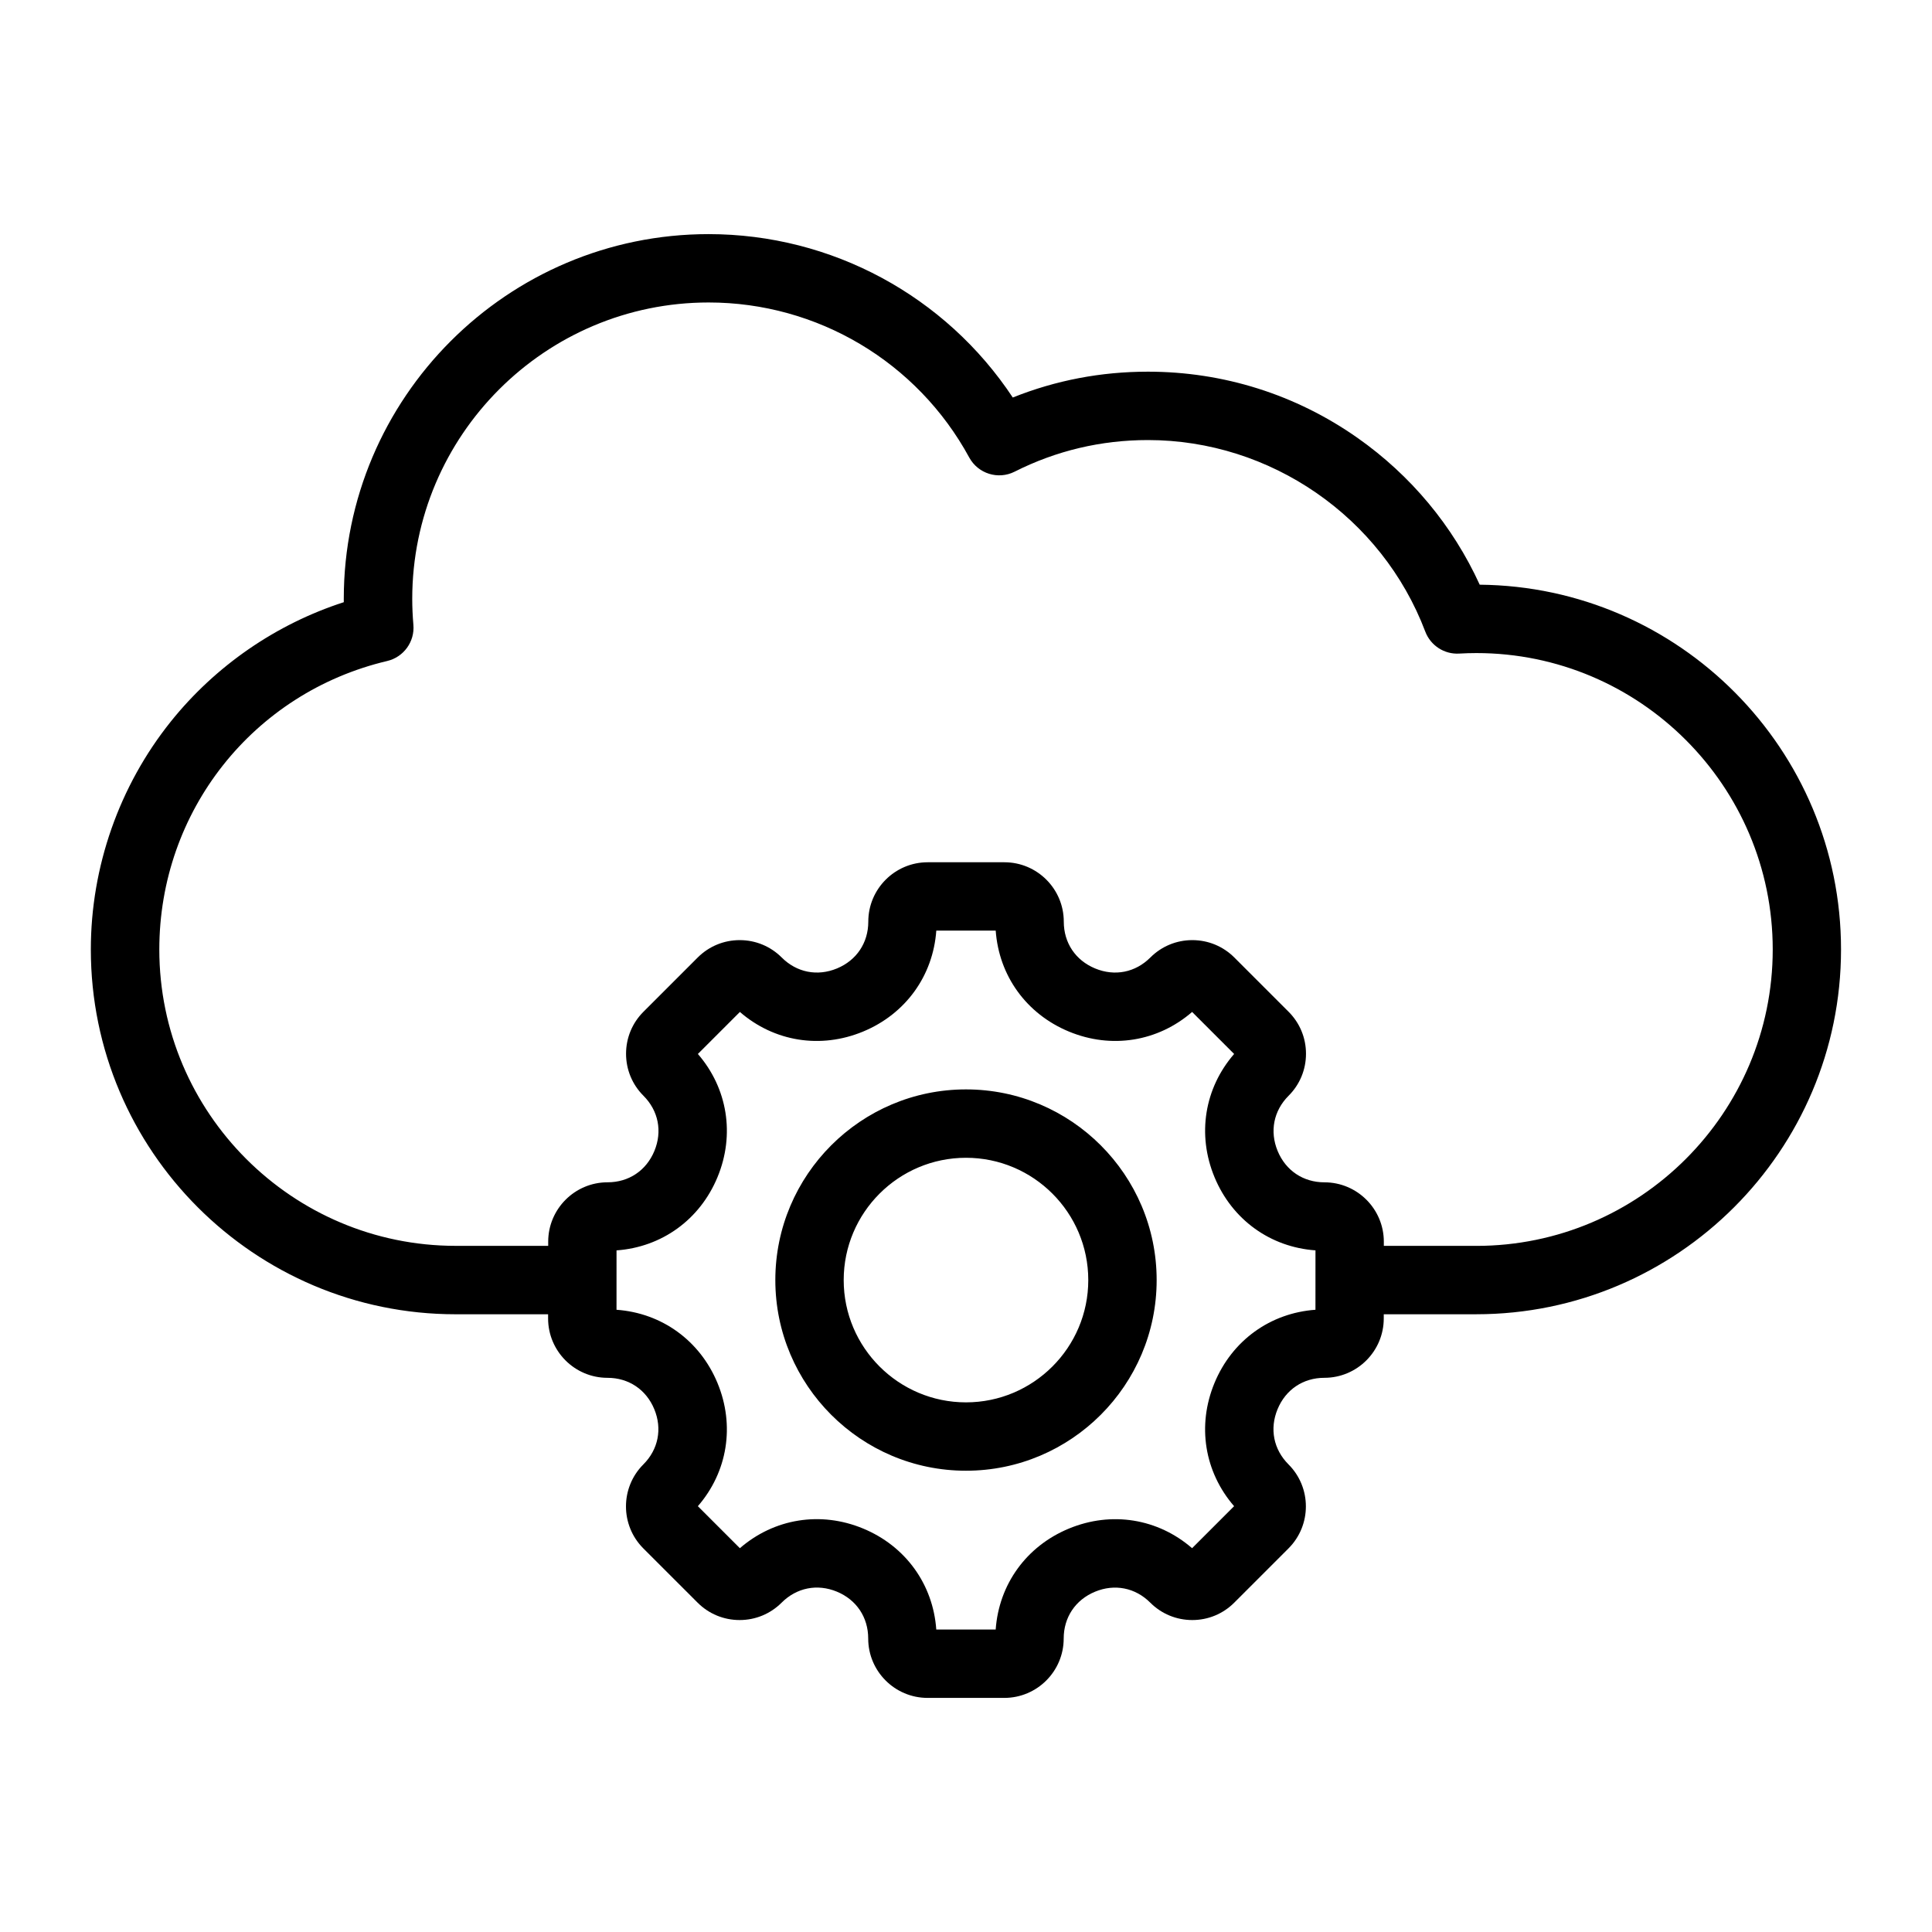
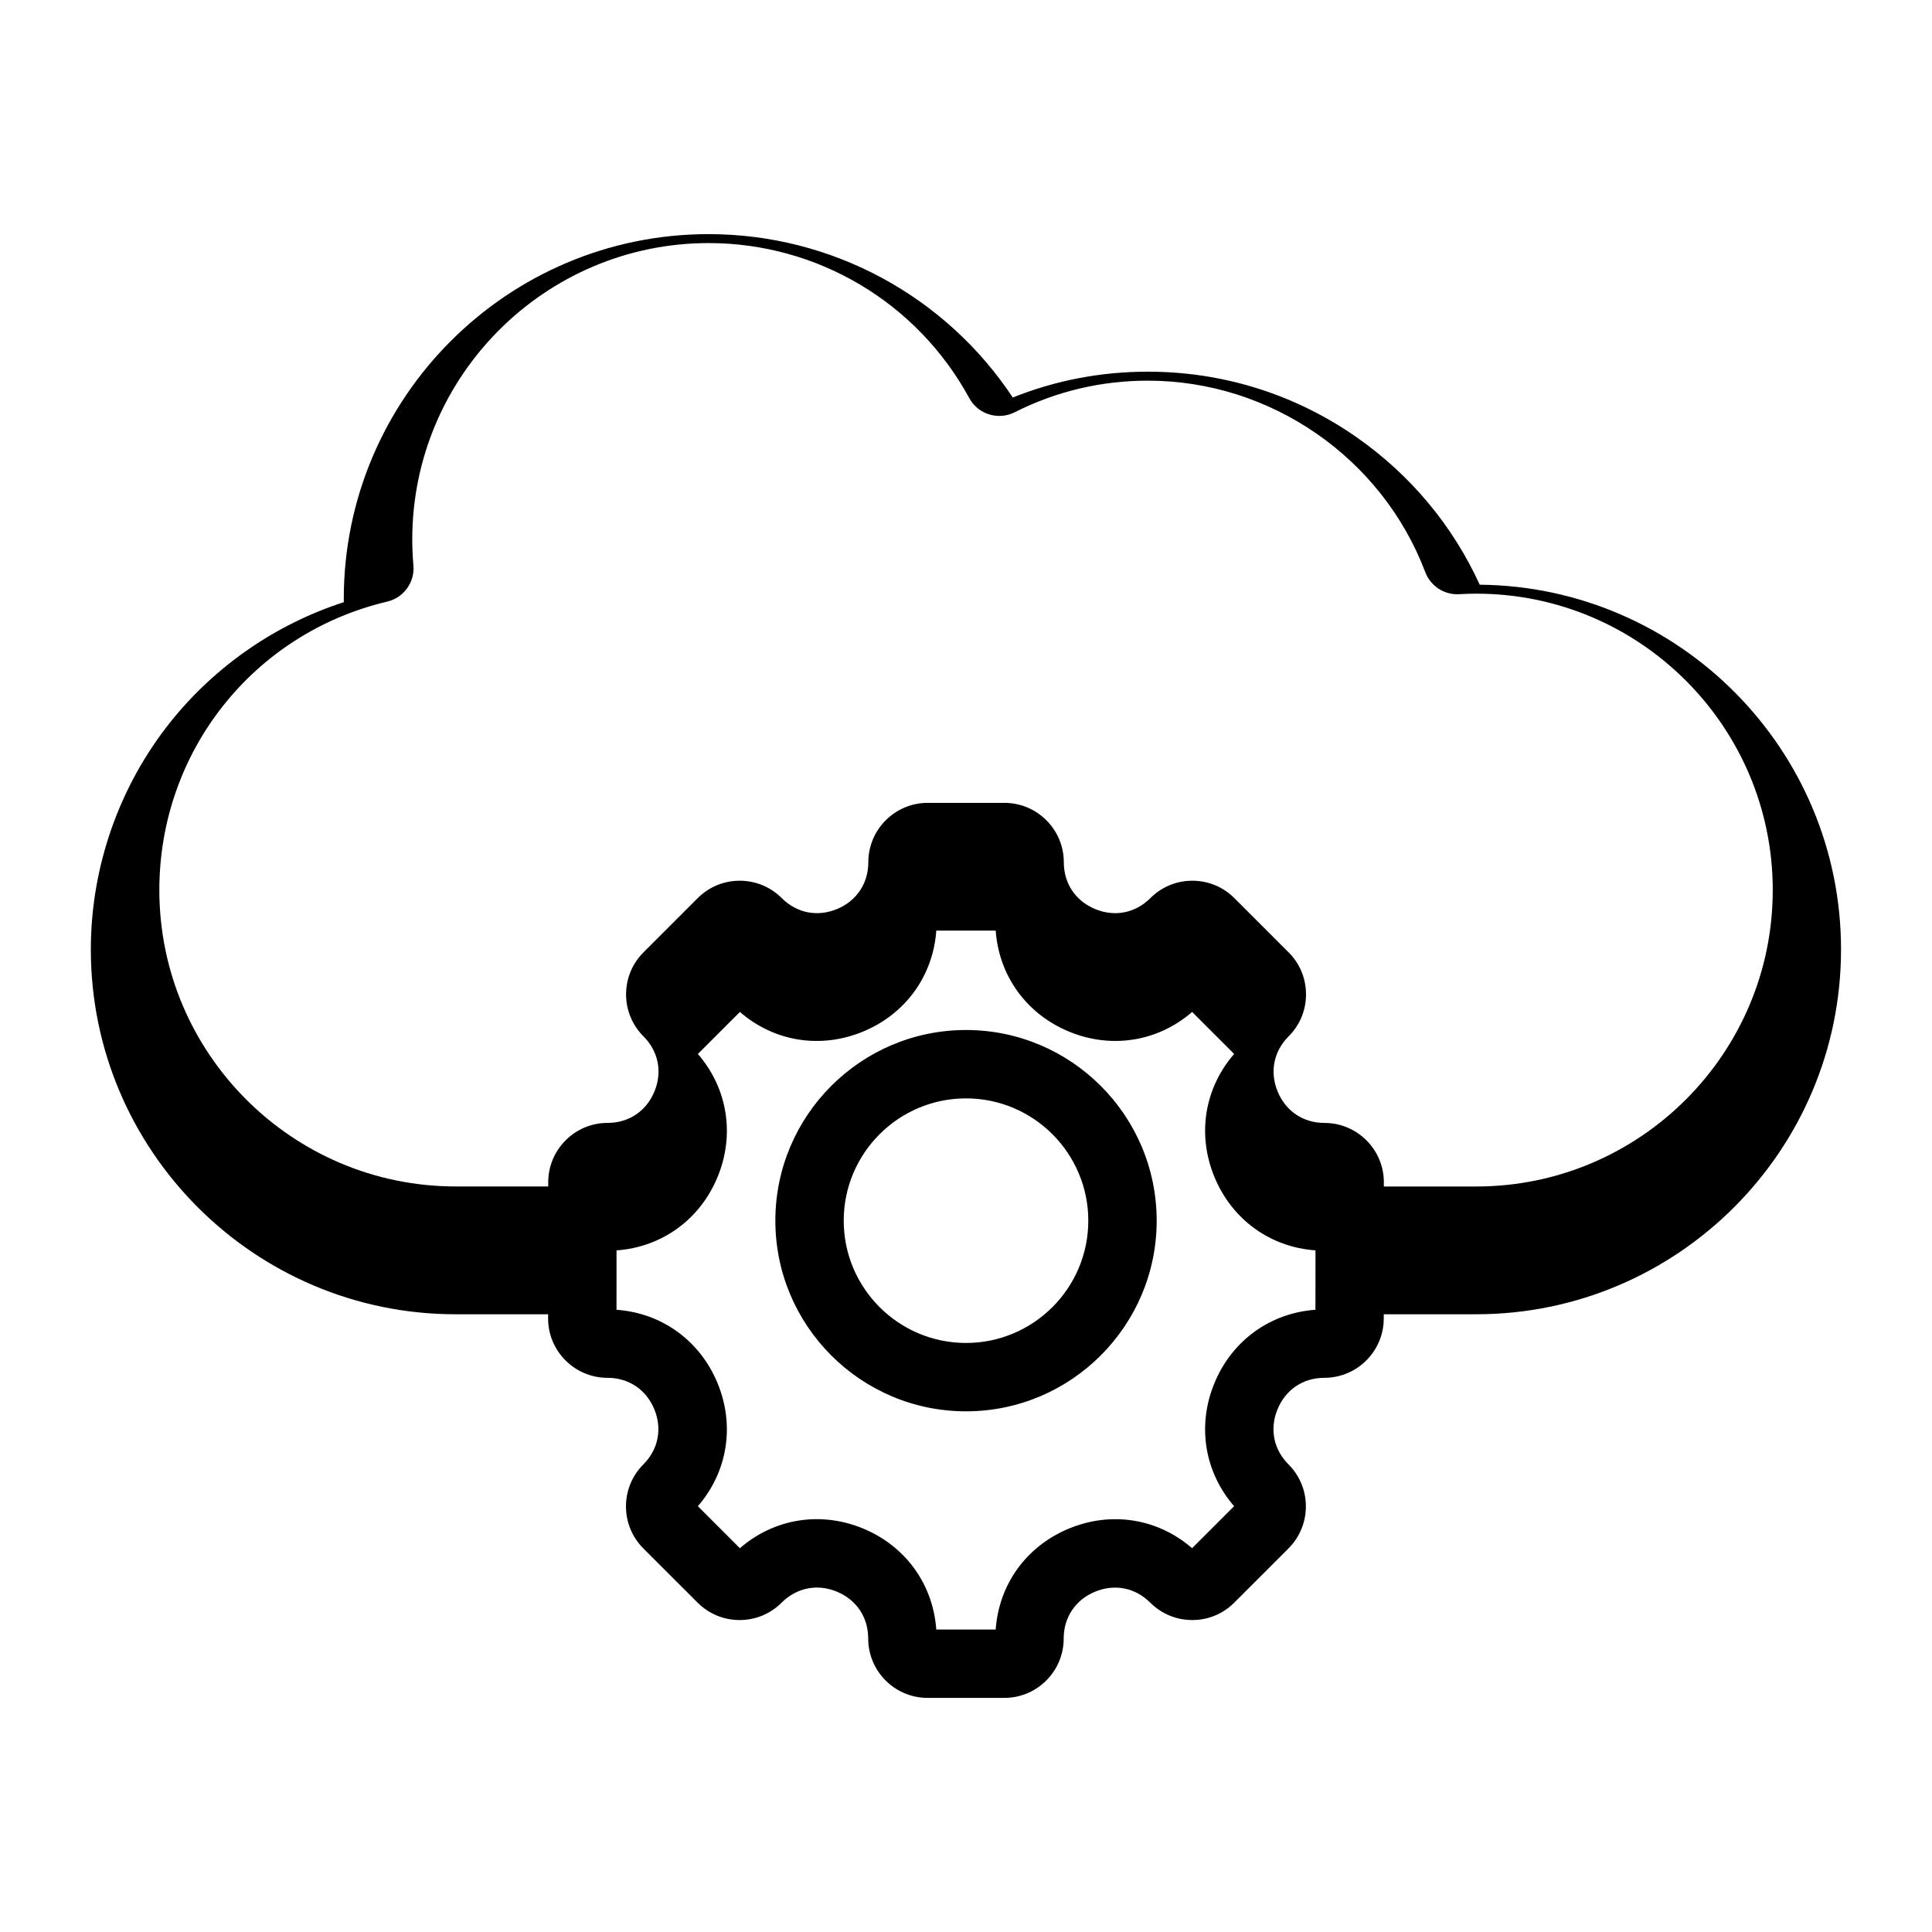
<svg xmlns="http://www.w3.org/2000/svg" fill="#000000" width="800px" height="800px" version="1.1" viewBox="144 144 512 512">
-   <path d="m536.14 298.95c-7.121-15.586-18.227-28.953-32.387-38.91-16.32-11.477-35.523-17.543-55.547-17.543-12.441 0-24.449 2.297-35.809 6.848-17.82-26.906-47.992-43.301-80.621-43.301-53.305 0-96.672 43.363-96.672 96.672 0 0.289 0 0.582 0.004 0.871-17.91 5.785-33.984 16.832-45.848 31.637-13.664 17.055-21.188 38.504-21.188 60.398 0 53.305 43.363 96.672 96.672 96.672h24.508v1.105c0 8.68 7.059 15.738 15.738 15.738 5.609 0 10.25 3.106 12.402 8.309 2.152 5.199 1.07 10.676-2.898 14.641-6.137 6.137-6.137 16.121 0 22.258l14.379 14.375c2.969 2.969 6.926 4.609 11.133 4.609 4.203 0 8.156-1.637 11.133-4.609 3.977-3.977 9.453-5.062 14.648-2.914 5.195 2.152 8.297 6.797 8.297 12.418 0 8.68 7.059 15.738 15.738 15.738h20.332c8.68 0 15.738-7.059 15.738-15.738 0-5.609 3.106-10.25 8.301-12.402 5.199-2.156 10.676-1.07 14.641 2.898 2.969 2.969 6.926 4.609 11.133 4.609 4.203 0 8.156-1.637 11.125-4.609l14.379-14.379c6.137-6.137 6.137-16.121 0-22.258-3.969-3.969-5.055-9.441-2.898-14.641 2.152-5.199 6.789-8.309 12.402-8.309 8.68 0 15.738-7.059 15.738-15.738v-1.105h24.508c53.305 0 96.672-43.363 96.672-96.672 0.016-53.004-42.863-96.18-95.754-96.668zm-43.531 192.15c-11.965 0.855-22.09 8.125-26.758 19.406-4.672 11.285-2.66 23.578 5.199 32.648l-11.133 11.133c-9.07-7.863-21.363-9.871-32.648-5.199-11.285 4.672-18.551 14.793-19.402 26.758h-15.742c-0.852-11.98-8.117-22.105-19.398-26.773-11.277-4.672-23.578-2.648-32.652 5.215l-11.133-11.133c7.863-9.07 9.875-21.363 5.199-32.648-4.672-11.277-14.793-18.551-26.758-19.406l0.004-15.738c11.965-0.855 22.09-8.125 26.758-19.406 4.672-11.277 2.656-23.578-5.199-32.648l11.133-11.133c9.062 7.863 21.363 9.871 32.645 5.199 11.285-4.672 18.551-14.793 19.406-26.758h15.742c0.855 11.965 8.125 22.09 19.406 26.758 11.277 4.672 23.578 2.66 32.645-5.199l11.133 11.133c-7.863 9.07-9.875 21.363-5.199 32.648 4.672 11.277 14.793 18.551 26.758 19.402zm42.629-16.93h-24.508v-1.105c0-8.68-7.059-15.738-15.738-15.738-5.609 0-10.25-3.106-12.402-8.301-2.152-5.199-1.07-10.676 2.898-14.641 2.977-2.969 4.613-6.922 4.613-11.133 0-4.203-1.637-8.156-4.609-11.125l-14.379-14.379c-2.969-2.969-6.926-4.609-11.133-4.609-4.203 0-8.156 1.637-11.125 4.609-3.969 3.969-9.441 5.055-14.641 2.898-5.199-2.152-8.301-6.789-8.301-12.402 0-8.68-7.059-15.738-15.738-15.738h-20.332c-8.68 0-15.738 7.059-15.738 15.738 0 5.609-3.106 10.25-8.301 12.402-5.199 2.156-10.676 1.07-14.641-2.898-2.969-2.969-6.926-4.609-11.133-4.609-4.203 0-8.156 1.637-11.133 4.609l-14.379 14.379c-2.969 2.969-4.609 6.922-4.609 11.125s1.637 8.156 4.609 11.125c3.969 3.969 5.055 9.441 2.898 14.641-2.152 5.199-6.789 8.301-12.402 8.301-8.68 0-15.738 7.059-15.738 15.738v1.105h-24.508c-43.316 0-78.551-35.242-78.551-78.551 0-36.594 24.832-68.031 60.395-76.441 4.371-1.035 7.328-5.121 6.938-9.598-0.199-2.32-0.305-4.629-0.305-6.863 0-43.316 35.242-78.551 78.551-78.551 28.812 0 55.273 15.738 69.055 41.078 2.34 4.297 7.668 5.969 12.039 3.758 11.02-5.559 22.906-8.375 35.328-8.375 32.457 0 61.996 20.395 73.488 50.75 1.402 3.699 5.047 6.07 8.988 5.836 1.555-0.09 3.086-0.137 4.543-0.137 43.316 0 78.551 35.242 78.551 78.551 0.004 43.305-35.238 78.551-78.551 78.551zm-135.24-41.469c-27.863 0-50.527 22.668-50.527 50.527 0 27.863 22.668 50.527 50.527 50.527 27.863 0 50.527-22.668 50.527-50.527 0-27.863-22.668-50.527-50.527-50.527zm0 82.938c-17.871 0-32.41-14.535-32.41-32.406 0-17.871 14.535-32.41 32.41-32.41s32.406 14.535 32.406 32.41c0.004 17.867-14.539 32.406-32.406 32.406z" />
+   <path d="m536.14 298.95c-7.121-15.586-18.227-28.953-32.387-38.91-16.32-11.477-35.523-17.543-55.547-17.543-12.441 0-24.449 2.297-35.809 6.848-17.82-26.906-47.992-43.301-80.621-43.301-53.305 0-96.672 43.363-96.672 96.672 0 0.289 0 0.582 0.004 0.871-17.91 5.785-33.984 16.832-45.848 31.637-13.664 17.055-21.188 38.504-21.188 60.398 0 53.305 43.363 96.672 96.672 96.672h24.508v1.105c0 8.68 7.059 15.738 15.738 15.738 5.609 0 10.25 3.106 12.402 8.309 2.152 5.199 1.07 10.676-2.898 14.641-6.137 6.137-6.137 16.121 0 22.258l14.379 14.375c2.969 2.969 6.926 4.609 11.133 4.609 4.203 0 8.156-1.637 11.133-4.609 3.977-3.977 9.453-5.062 14.648-2.914 5.195 2.152 8.297 6.797 8.297 12.418 0 8.68 7.059 15.738 15.738 15.738h20.332c8.68 0 15.738-7.059 15.738-15.738 0-5.609 3.106-10.25 8.301-12.402 5.199-2.156 10.676-1.07 14.641 2.898 2.969 2.969 6.926 4.609 11.133 4.609 4.203 0 8.156-1.637 11.125-4.609l14.379-14.379c6.137-6.137 6.137-16.121 0-22.258-3.969-3.969-5.055-9.441-2.898-14.641 2.152-5.199 6.789-8.309 12.402-8.309 8.68 0 15.738-7.059 15.738-15.738v-1.105h24.508c53.305 0 96.672-43.363 96.672-96.672 0.016-53.004-42.863-96.18-95.754-96.668zm-43.531 192.15c-11.965 0.855-22.09 8.125-26.758 19.406-4.672 11.285-2.66 23.578 5.199 32.648l-11.133 11.133c-9.07-7.863-21.363-9.871-32.648-5.199-11.285 4.672-18.551 14.793-19.402 26.758h-15.742c-0.852-11.98-8.117-22.105-19.398-26.773-11.277-4.672-23.578-2.648-32.652 5.215l-11.133-11.133c7.863-9.07 9.875-21.363 5.199-32.648-4.672-11.277-14.793-18.551-26.758-19.406l0.004-15.738c11.965-0.855 22.09-8.125 26.758-19.406 4.672-11.277 2.656-23.578-5.199-32.648l11.133-11.133c9.062 7.863 21.363 9.871 32.645 5.199 11.285-4.672 18.551-14.793 19.406-26.758h15.742c0.855 11.965 8.125 22.09 19.406 26.758 11.277 4.672 23.578 2.66 32.645-5.199l11.133 11.133c-7.863 9.07-9.875 21.363-5.199 32.648 4.672 11.277 14.793 18.551 26.758 19.402m42.629-16.93h-24.508v-1.105c0-8.68-7.059-15.738-15.738-15.738-5.609 0-10.25-3.106-12.402-8.301-2.152-5.199-1.07-10.676 2.898-14.641 2.977-2.969 4.613-6.922 4.613-11.133 0-4.203-1.637-8.156-4.609-11.125l-14.379-14.379c-2.969-2.969-6.926-4.609-11.133-4.609-4.203 0-8.156 1.637-11.125 4.609-3.969 3.969-9.441 5.055-14.641 2.898-5.199-2.152-8.301-6.789-8.301-12.402 0-8.68-7.059-15.738-15.738-15.738h-20.332c-8.68 0-15.738 7.059-15.738 15.738 0 5.609-3.106 10.25-8.301 12.402-5.199 2.156-10.676 1.07-14.641-2.898-2.969-2.969-6.926-4.609-11.133-4.609-4.203 0-8.156 1.637-11.133 4.609l-14.379 14.379c-2.969 2.969-4.609 6.922-4.609 11.125s1.637 8.156 4.609 11.125c3.969 3.969 5.055 9.441 2.898 14.641-2.152 5.199-6.789 8.301-12.402 8.301-8.68 0-15.738 7.059-15.738 15.738v1.105h-24.508c-43.316 0-78.551-35.242-78.551-78.551 0-36.594 24.832-68.031 60.395-76.441 4.371-1.035 7.328-5.121 6.938-9.598-0.199-2.32-0.305-4.629-0.305-6.863 0-43.316 35.242-78.551 78.551-78.551 28.812 0 55.273 15.738 69.055 41.078 2.34 4.297 7.668 5.969 12.039 3.758 11.02-5.559 22.906-8.375 35.328-8.375 32.457 0 61.996 20.395 73.488 50.75 1.402 3.699 5.047 6.07 8.988 5.836 1.555-0.09 3.086-0.137 4.543-0.137 43.316 0 78.551 35.242 78.551 78.551 0.004 43.305-35.238 78.551-78.551 78.551zm-135.24-41.469c-27.863 0-50.527 22.668-50.527 50.527 0 27.863 22.668 50.527 50.527 50.527 27.863 0 50.527-22.668 50.527-50.527 0-27.863-22.668-50.527-50.527-50.527zm0 82.938c-17.871 0-32.41-14.535-32.41-32.406 0-17.871 14.535-32.41 32.41-32.41s32.406 14.535 32.406 32.41c0.004 17.867-14.539 32.406-32.406 32.406z" />
</svg>